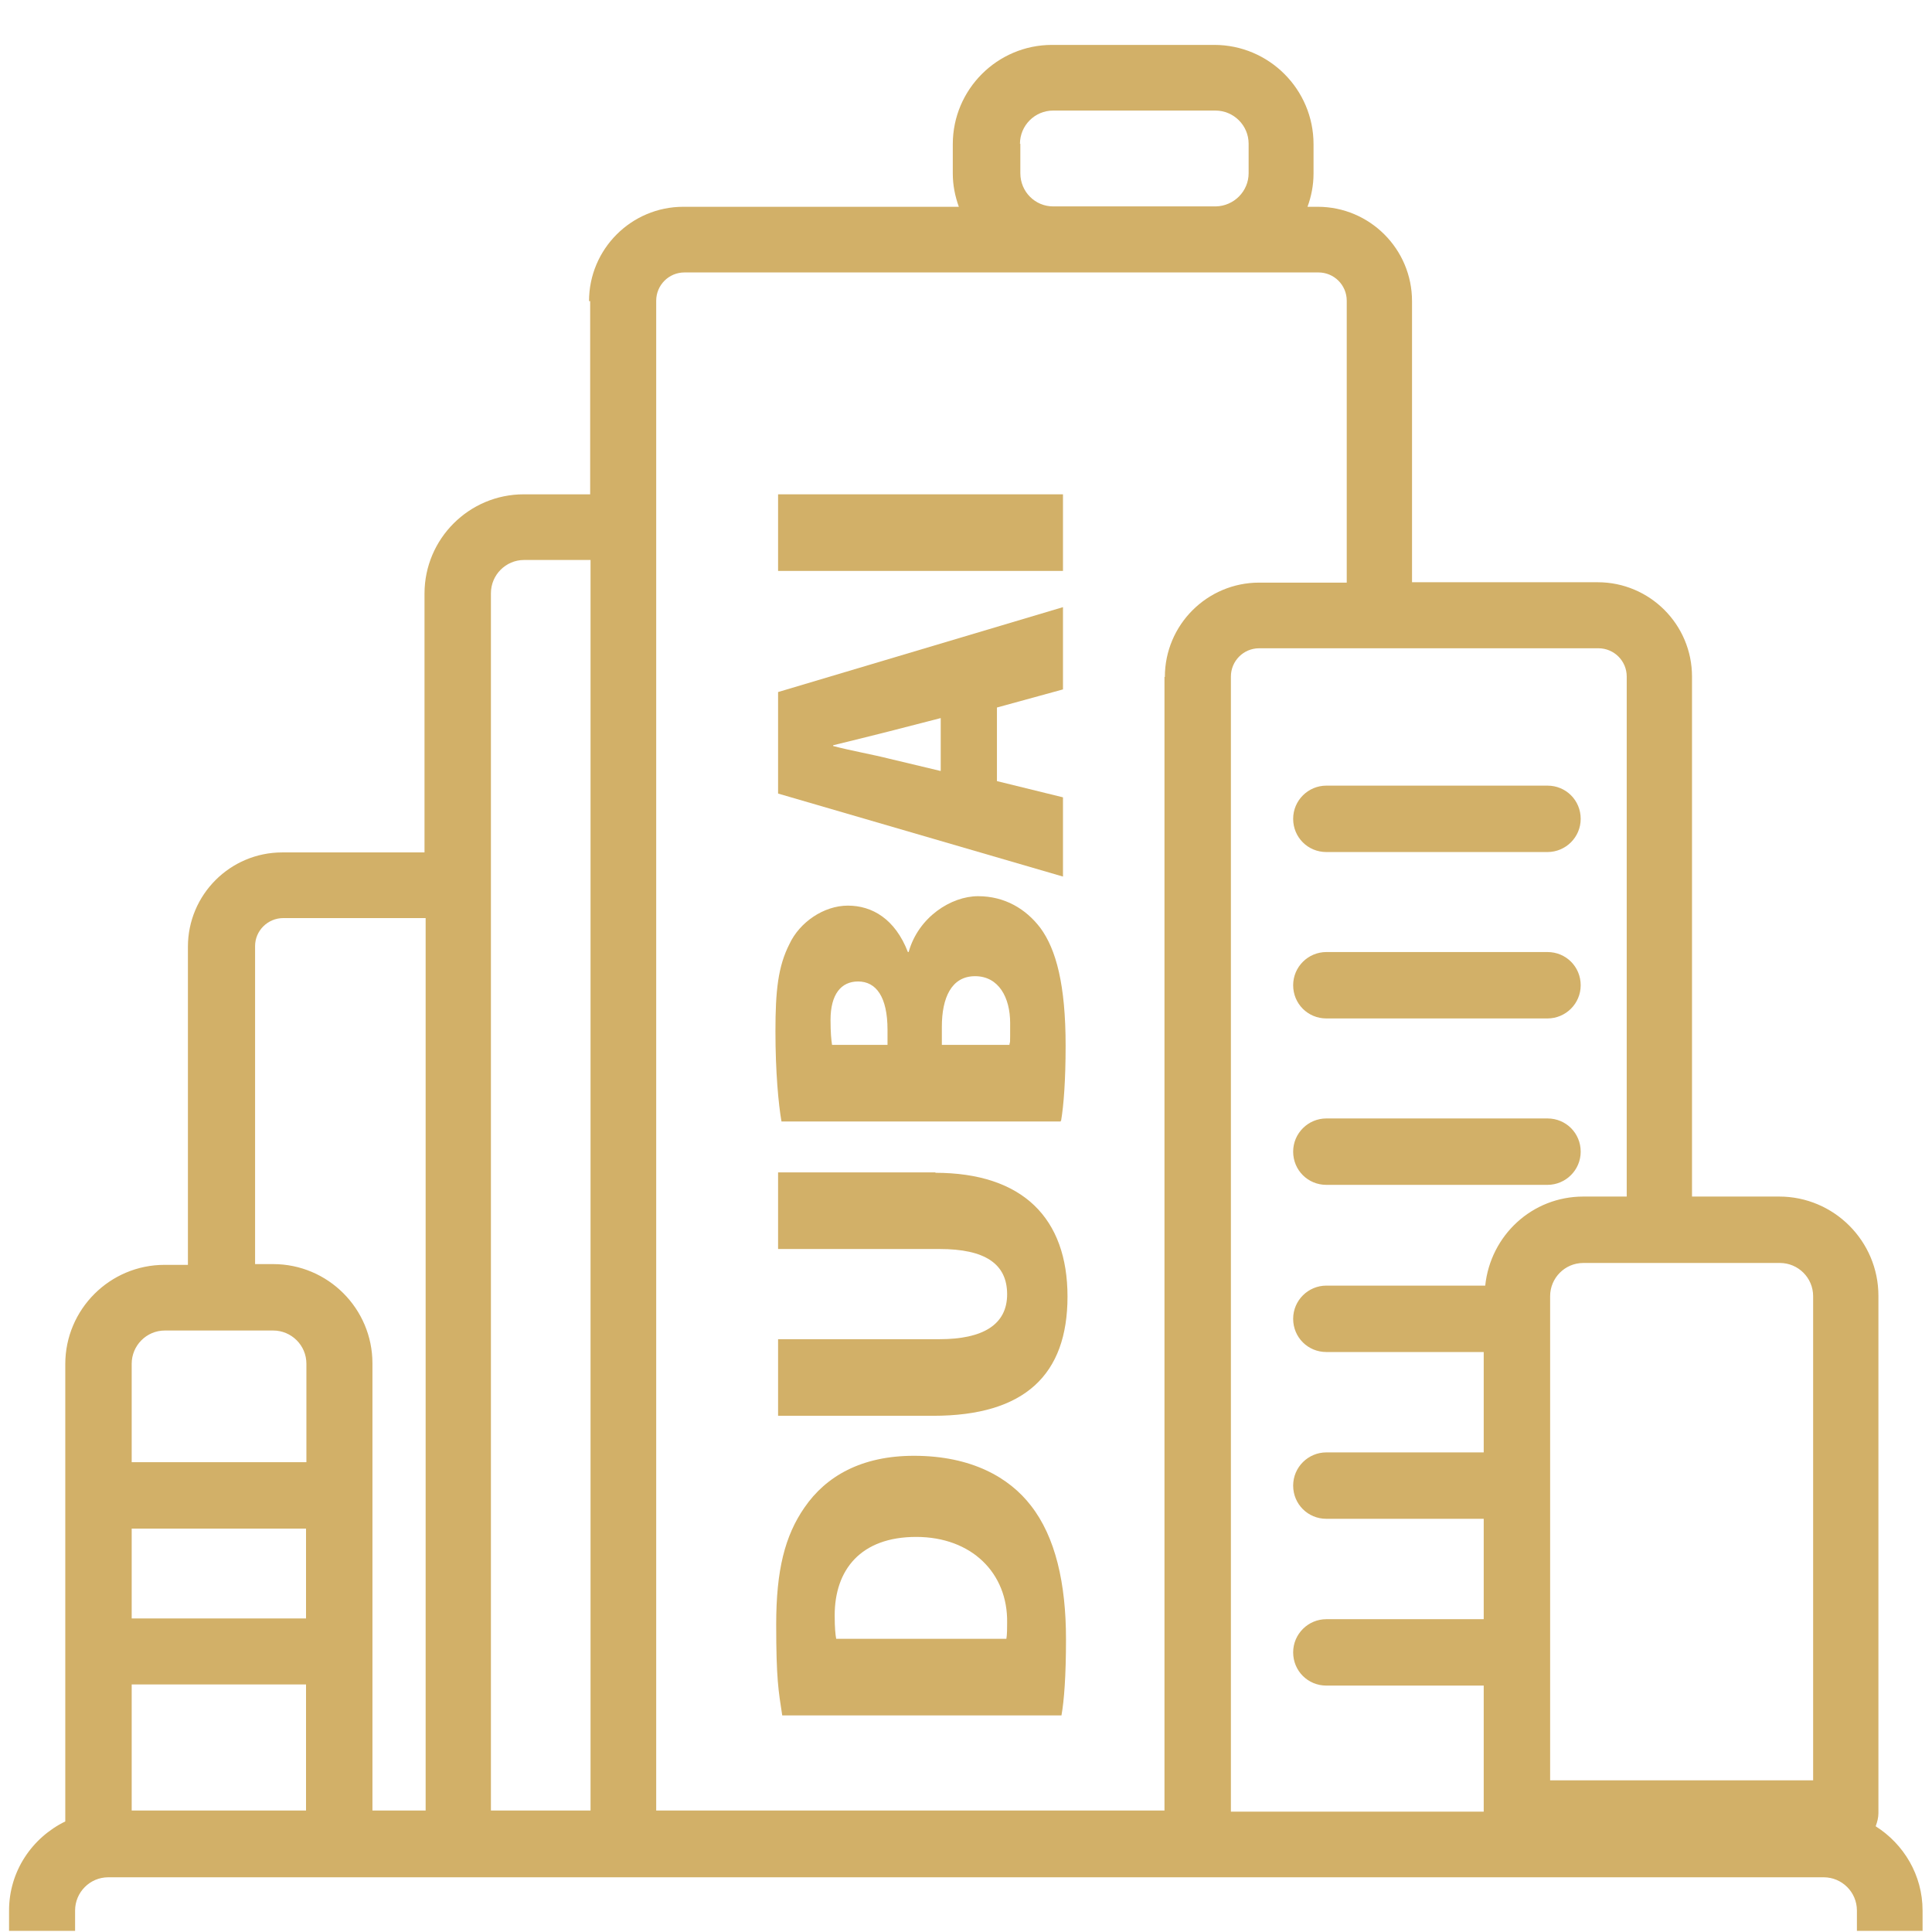
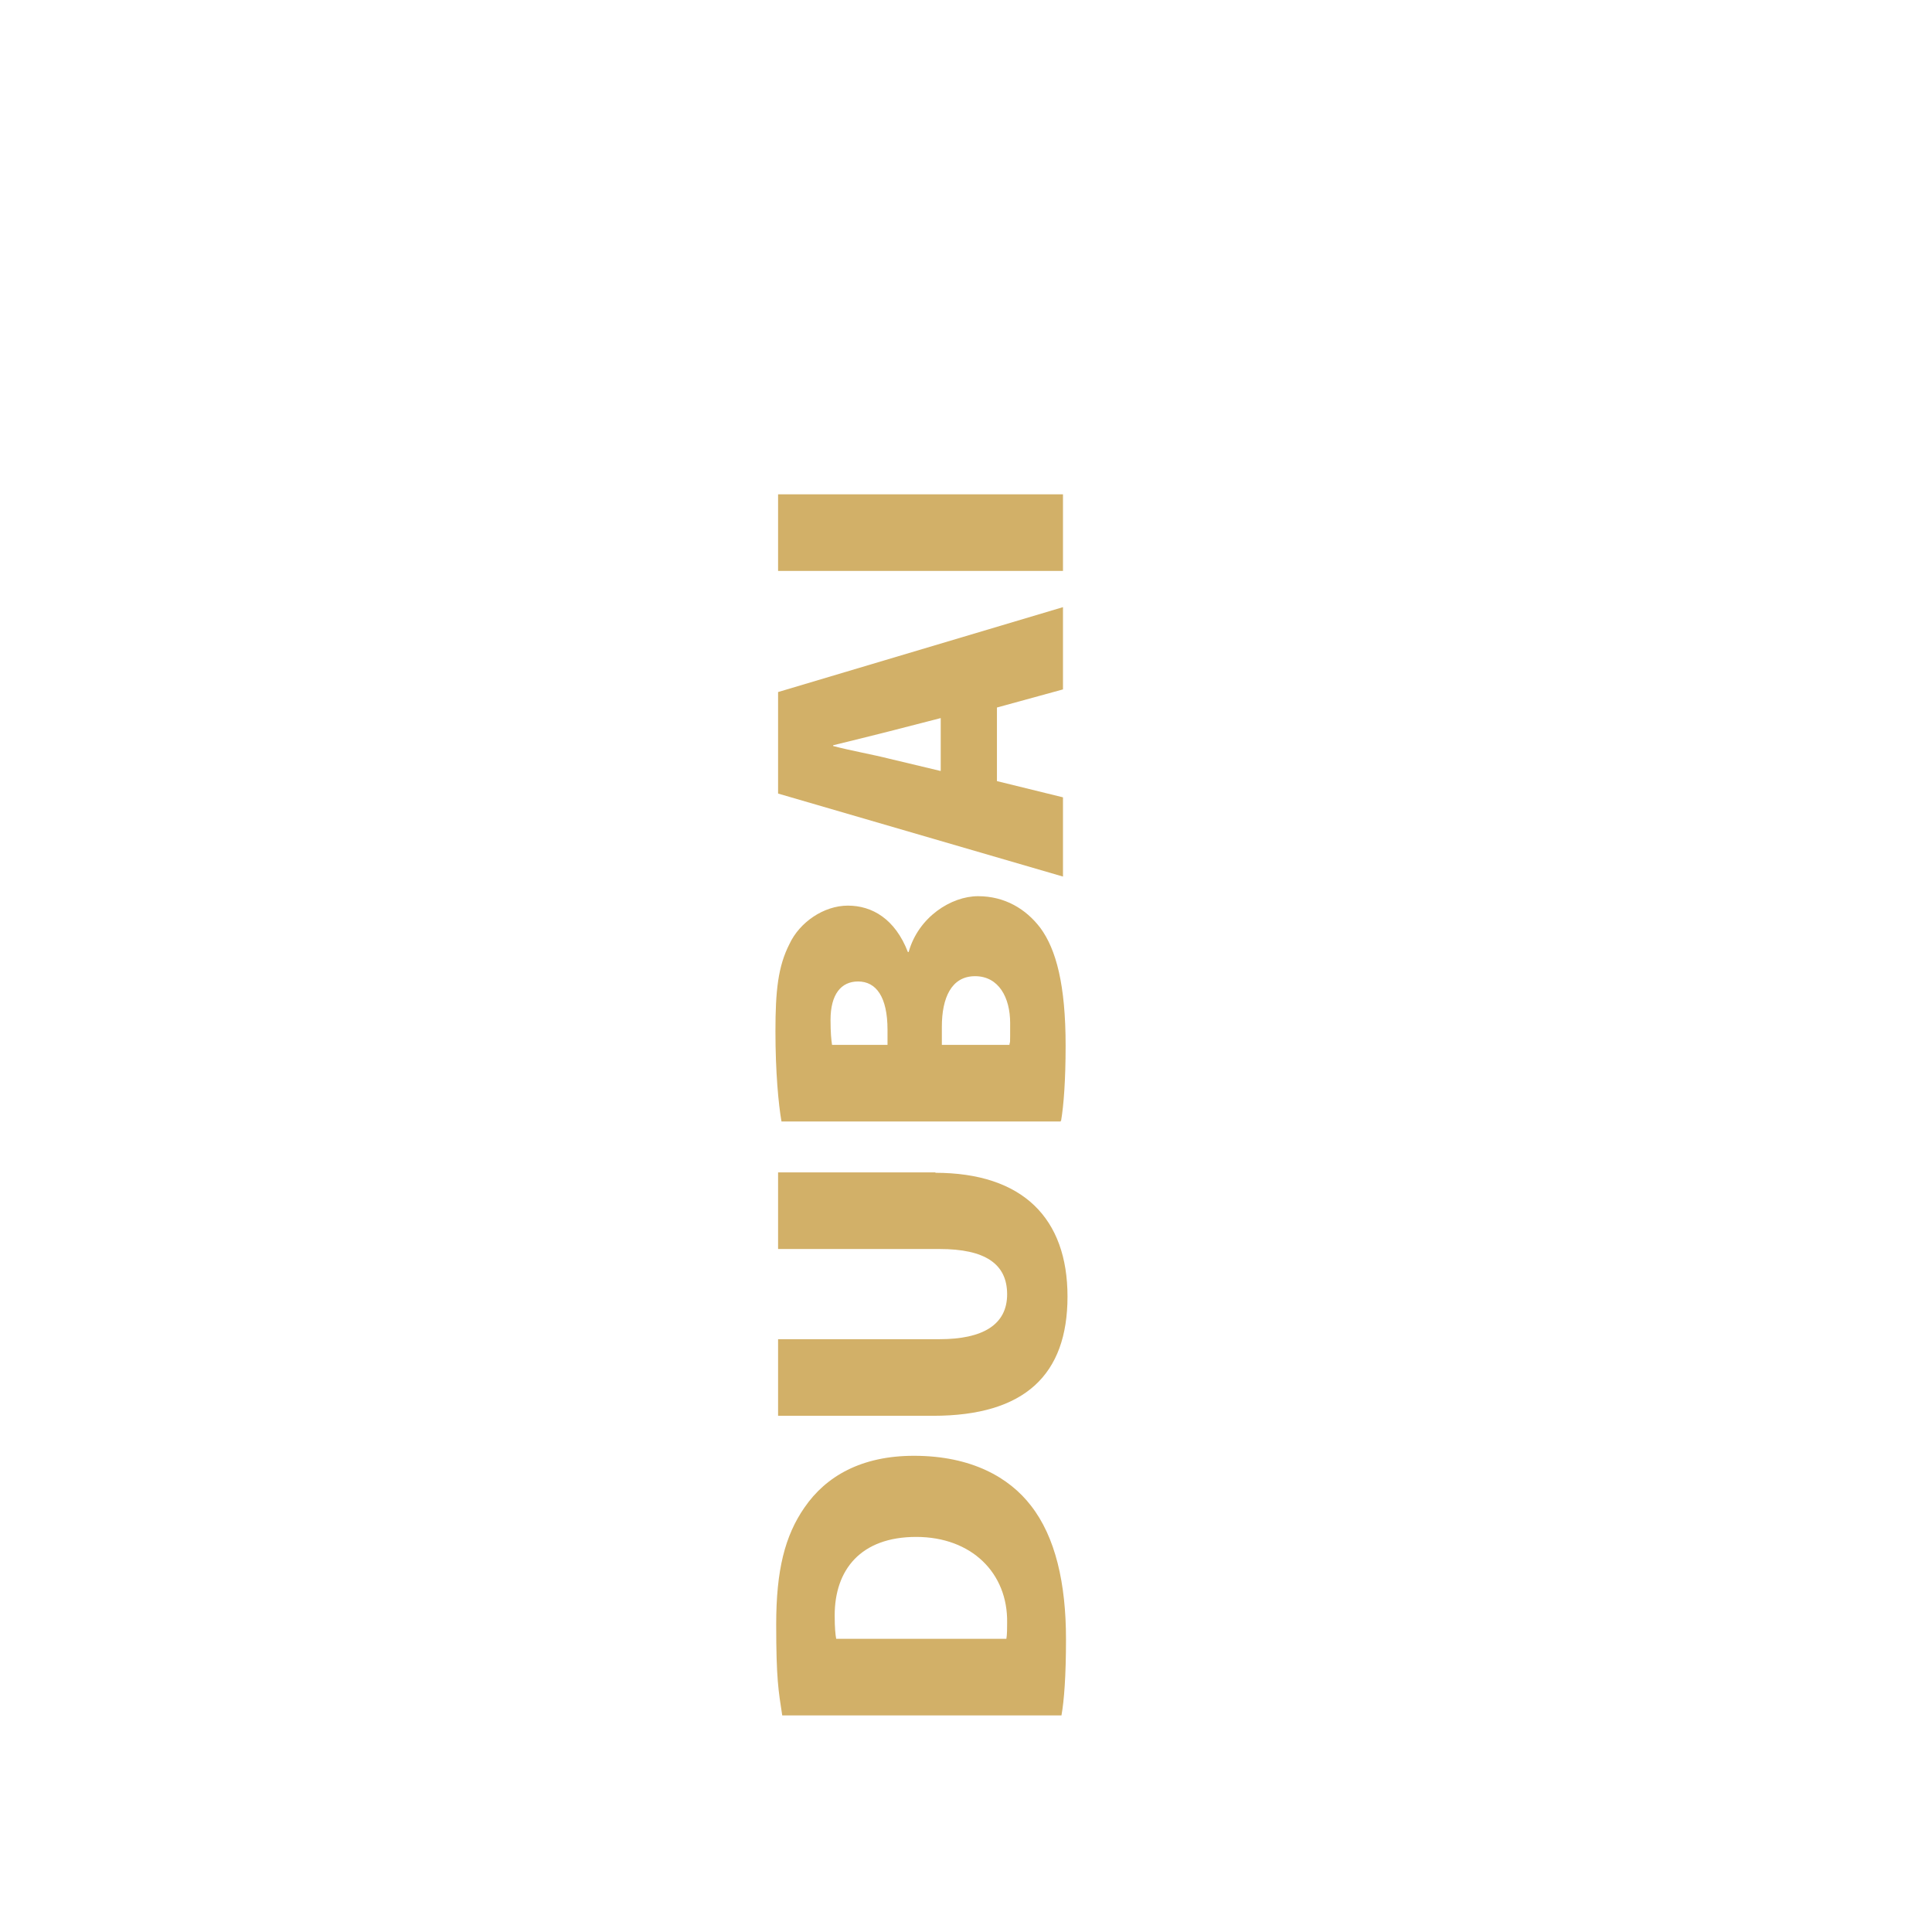
<svg xmlns="http://www.w3.org/2000/svg" id="Layer_1" version="1.1" viewBox="0 0 512 512">
  <defs>
    <style>
      .st0 {
        fill: #d2b068;
      }
    </style>
  </defs>
-   <path class="st0" d="M497.1,483.9c.4-1.1.7-2.2.7-3.4v-137.1c0-14.5-11.8-26.3-26.3-26.3h-23.1v-137.8c0-13.8-11.2-25-25-25h-49.2v-74.5c0-13.8-11.2-25-25-25h-2.7c1-2.7,1.6-5.7,1.6-8.8v-7.8c0-14.5-11.8-26.3-26.3-26.3h-43c-14.5,0-26.3,11.8-26.3,26.3v7.8c0,3.1.6,6,1.6,8.8h-73c-13.8,0-25,11.2-25,25h.3v51.2h-17.6c-14.5,0-26.3,11.8-26.3,26.3v68.6h-37.7c-13.8,0-25,11.2-25,25v84.3h-6.2c-14.5,0-26.3,11.8-26.3,26.3v121.2c-8.8,4.3-14.9,13.2-14.9,23.6v5.4h17.5v-5.4c0-4.8,3.9-8.8,8.8-8.8h454.6c4.8,0,8.8,3.9,8.8,8.8h0v5.4h17.4v-5.4c0-9.4-5-17.6-12.4-22.3h0ZM81.1,479.8h-46.2v-33.4h46.2v33.4ZM81.1,428.9h-46.2v-23.8h46.2v23.8ZM81.1,387.5h-46.2v-26.1c0-4.8,3.9-8.8,8.8-8.8h28.7c4.8,0,8.8,3.9,8.8,8.8v26.1h0ZM112.6,479.8h-13.9v-118.5c0-14.5-11.8-26.3-26.3-26.3h-4.8v-84.3h0c0-4,3.3-7.4,7.5-7.4h37.7v236.5h-.2ZM156.5,479.8h-26.4V157.2c0-4.8,3.9-8.8,8.8-8.8h17.6v331.4h0ZM270.3,38.1c0-4.8,3.9-8.8,8.8-8.8h43c4.8,0,8.8,3.9,8.8,8.8v7.8c0,4.8-3.9,8.7-8.7,8.8h-43.1c-4.8,0-8.7-3.9-8.7-8.8v-7.8h0ZM308.6,179.4v300.4h-134.7V79.7c0-4.1,3.3-7.5,7.5-7.5h168c4.1,0,7.5,3.3,7.5,7.5v74.7h-23.2c-13.8,0-25,11.2-25,25h-.1ZM393.5,340.7h-42c-4.8,0-8.8,3.9-8.8,8.8s3.9,8.8,8.8,8.8h41.7v26.6h-41.7c-4.8,0-8.8,3.9-8.8,8.8s3.9,8.8,8.8,8.8h41.7v26.6h-41.7c-4.8,0-8.8,3.9-8.8,8.8s3.9,8.8,8.8,8.8h41.7v33.4h-67V179.3c0-4.1,3.3-7.5,7.5-7.5h89.9c4.1,0,7.5,3.3,7.5,7.5v137.8h-11.5c-13.6,0-24.6,10.3-26,23.6h-.1ZM480.4,471.8h-69.6v-128.3c0-4.8,3.9-8.8,8.8-8.8h52.1c4.8,0,8.8,3.9,8.8,8.8v128.3h0Z" />
-   <path class="st0" d="M410.1,252.3h-58.6c-4.8,0-8.8,3.9-8.8,8.8s3.9,8.8,8.8,8.8h58.6c4.8,0,8.8-3.9,8.8-8.8s-3.9-8.8-8.8-8.8Z" />
-   <path class="st0" d="M410.1,208.2h-58.6c-4.8,0-8.8,3.9-8.8,8.8s3.9,8.8,8.8,8.8h58.6c4.8,0,8.8-3.9,8.8-8.8s-3.9-8.8-8.8-8.8Z" />
-   <path class="st0" d="M410.1,296.4h-58.6c-4.8,0-8.8,3.9-8.8,8.8s3.9,8.8,8.8,8.8h58.6c4.8,0,8.8-3.9,8.8-8.8s-3.9-8.8-8.8-8.8Z" />
  <path class="st0" d="M242.2,385.8c-13.9,0-23.3,5.4-29,13.7-5.2,7.5-7.5,16.6-7.5,31s.6,17.6,1.6,24.1h74c.7-3.9,1.2-10.4,1.2-20.2,0-14.8-2.8-27.1-9.3-35.4-5.7-7.4-15.7-13.2-31-13.2h0ZM266.6,434.3h-45c-.2-1-.4-2.9-.4-6.2,0-12.1,6.9-20.8,21.6-20.8s24.3,9.6,24.1,22.7c0,1.3,0,3.2-.2,4.3h-.1Z" />
  <path class="st0" d="M247.9,310.7h-41.7v20.3h42.8c12,0,17.9,3.9,17.9,12s-6.5,11.9-17.9,11.9h-42.8v20.3h41.1c24.3,0,35.6-10.9,35.6-31.6s-11.8-32.8-35.1-32.8h.1Z" />
  <path class="st0" d="M281.2,297c.7-4.1,1.2-10.8,1.2-19.9,0-16.1-2.5-25.5-6.7-31.2-3.8-5-9.4-8.4-16.5-8.4s-15.8,5.5-18.4,14.8h-.2c-3.4-8.8-9.5-12.3-15.9-12.3s-12.8,4.4-15.5,10.2c-3,5.9-3.7,12.3-3.7,23.1s.8,19.3,1.6,23.9h74v-.2ZM249.6,272.1c0-7.6,2.5-13.4,8.8-13.4s9.3,5.7,9.3,12.4,0,4.4-.2,5.8h-17.9v-4.8h0ZM227.4,260.1c4.8,0,7.8,4.1,7.8,12.8v4h-14.7c-.2-1.3-.4-3.2-.4-6.6,0-6.8,2.8-10.2,7.3-10.2h0Z" />
  <path class="st0" d="M281.7,211.3l-17.5-4.3v-19.5l17.5-4.8v-21.8l-75.5,22.5v26.9l75.5,22v-20.9h0ZM249.2,204.3l-13.4-3.2c-4.3-1.1-10.5-2.2-15-3.4v-.2c4.5-1.1,10.6-2.6,14.9-3.7l13.6-3.5v14h-.1Z" />
  <rect class="st0" x="206.2" y="131" width="75.5" height="20.3" />
</svg>